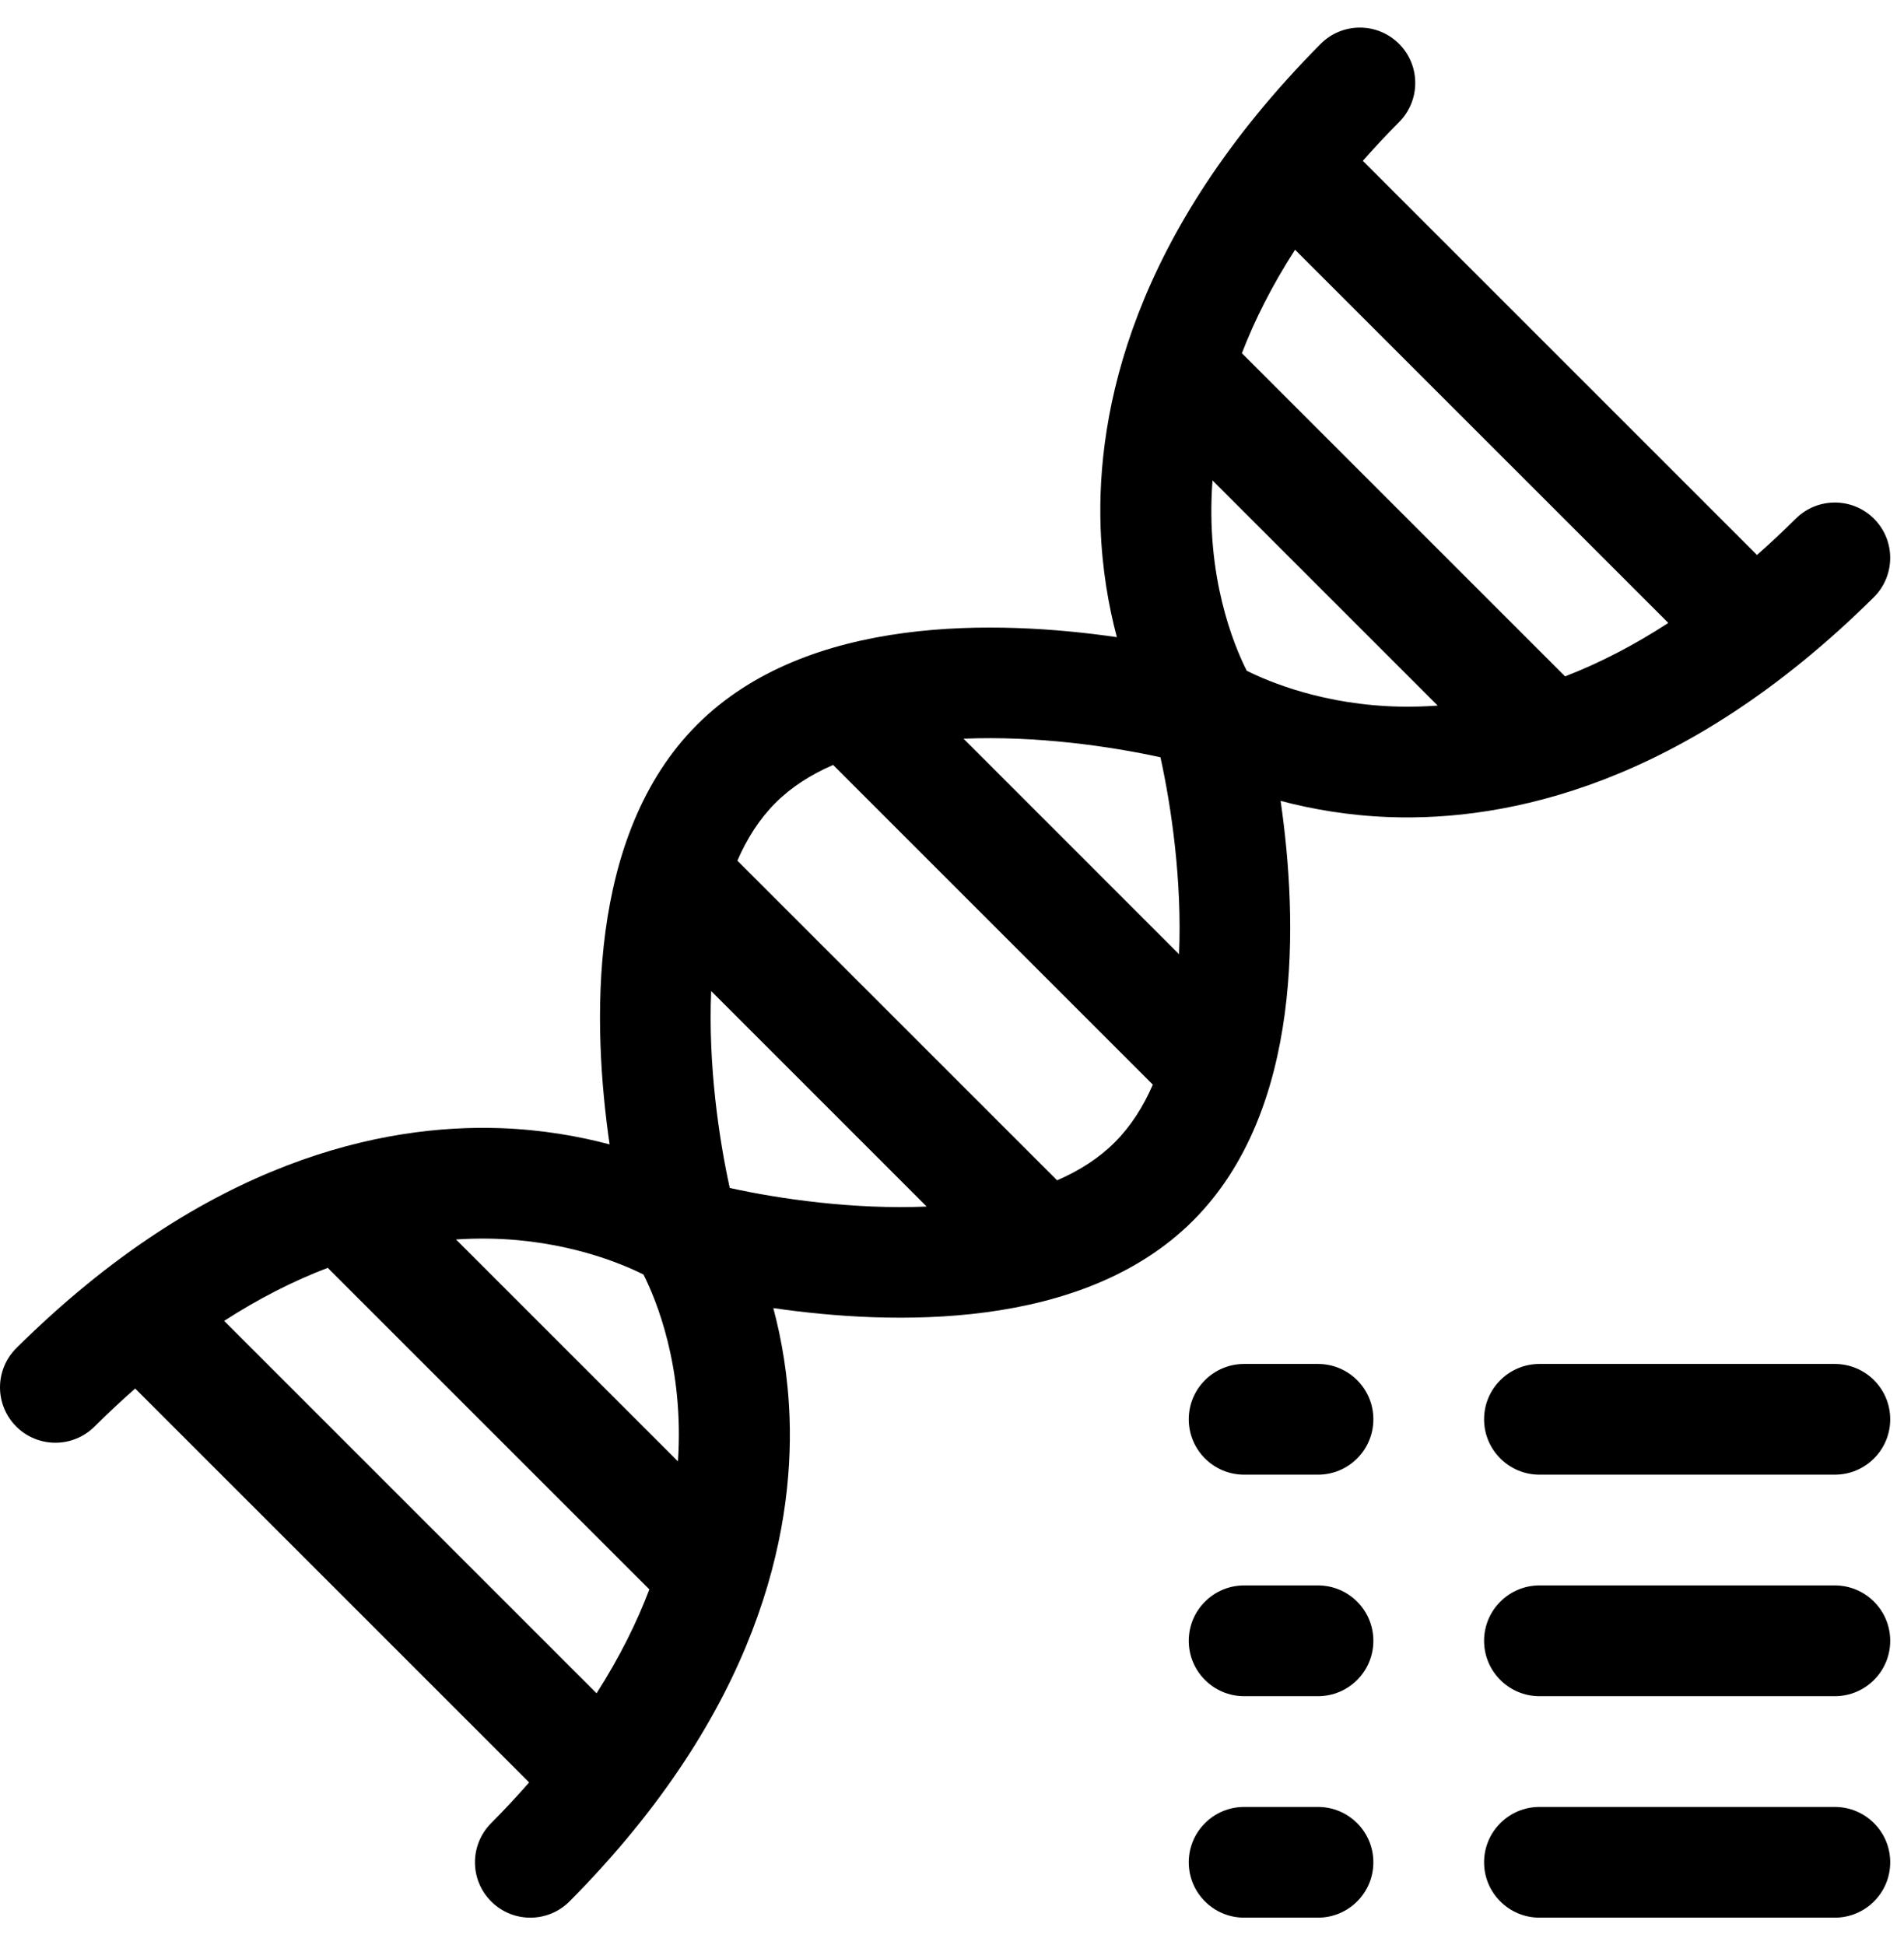
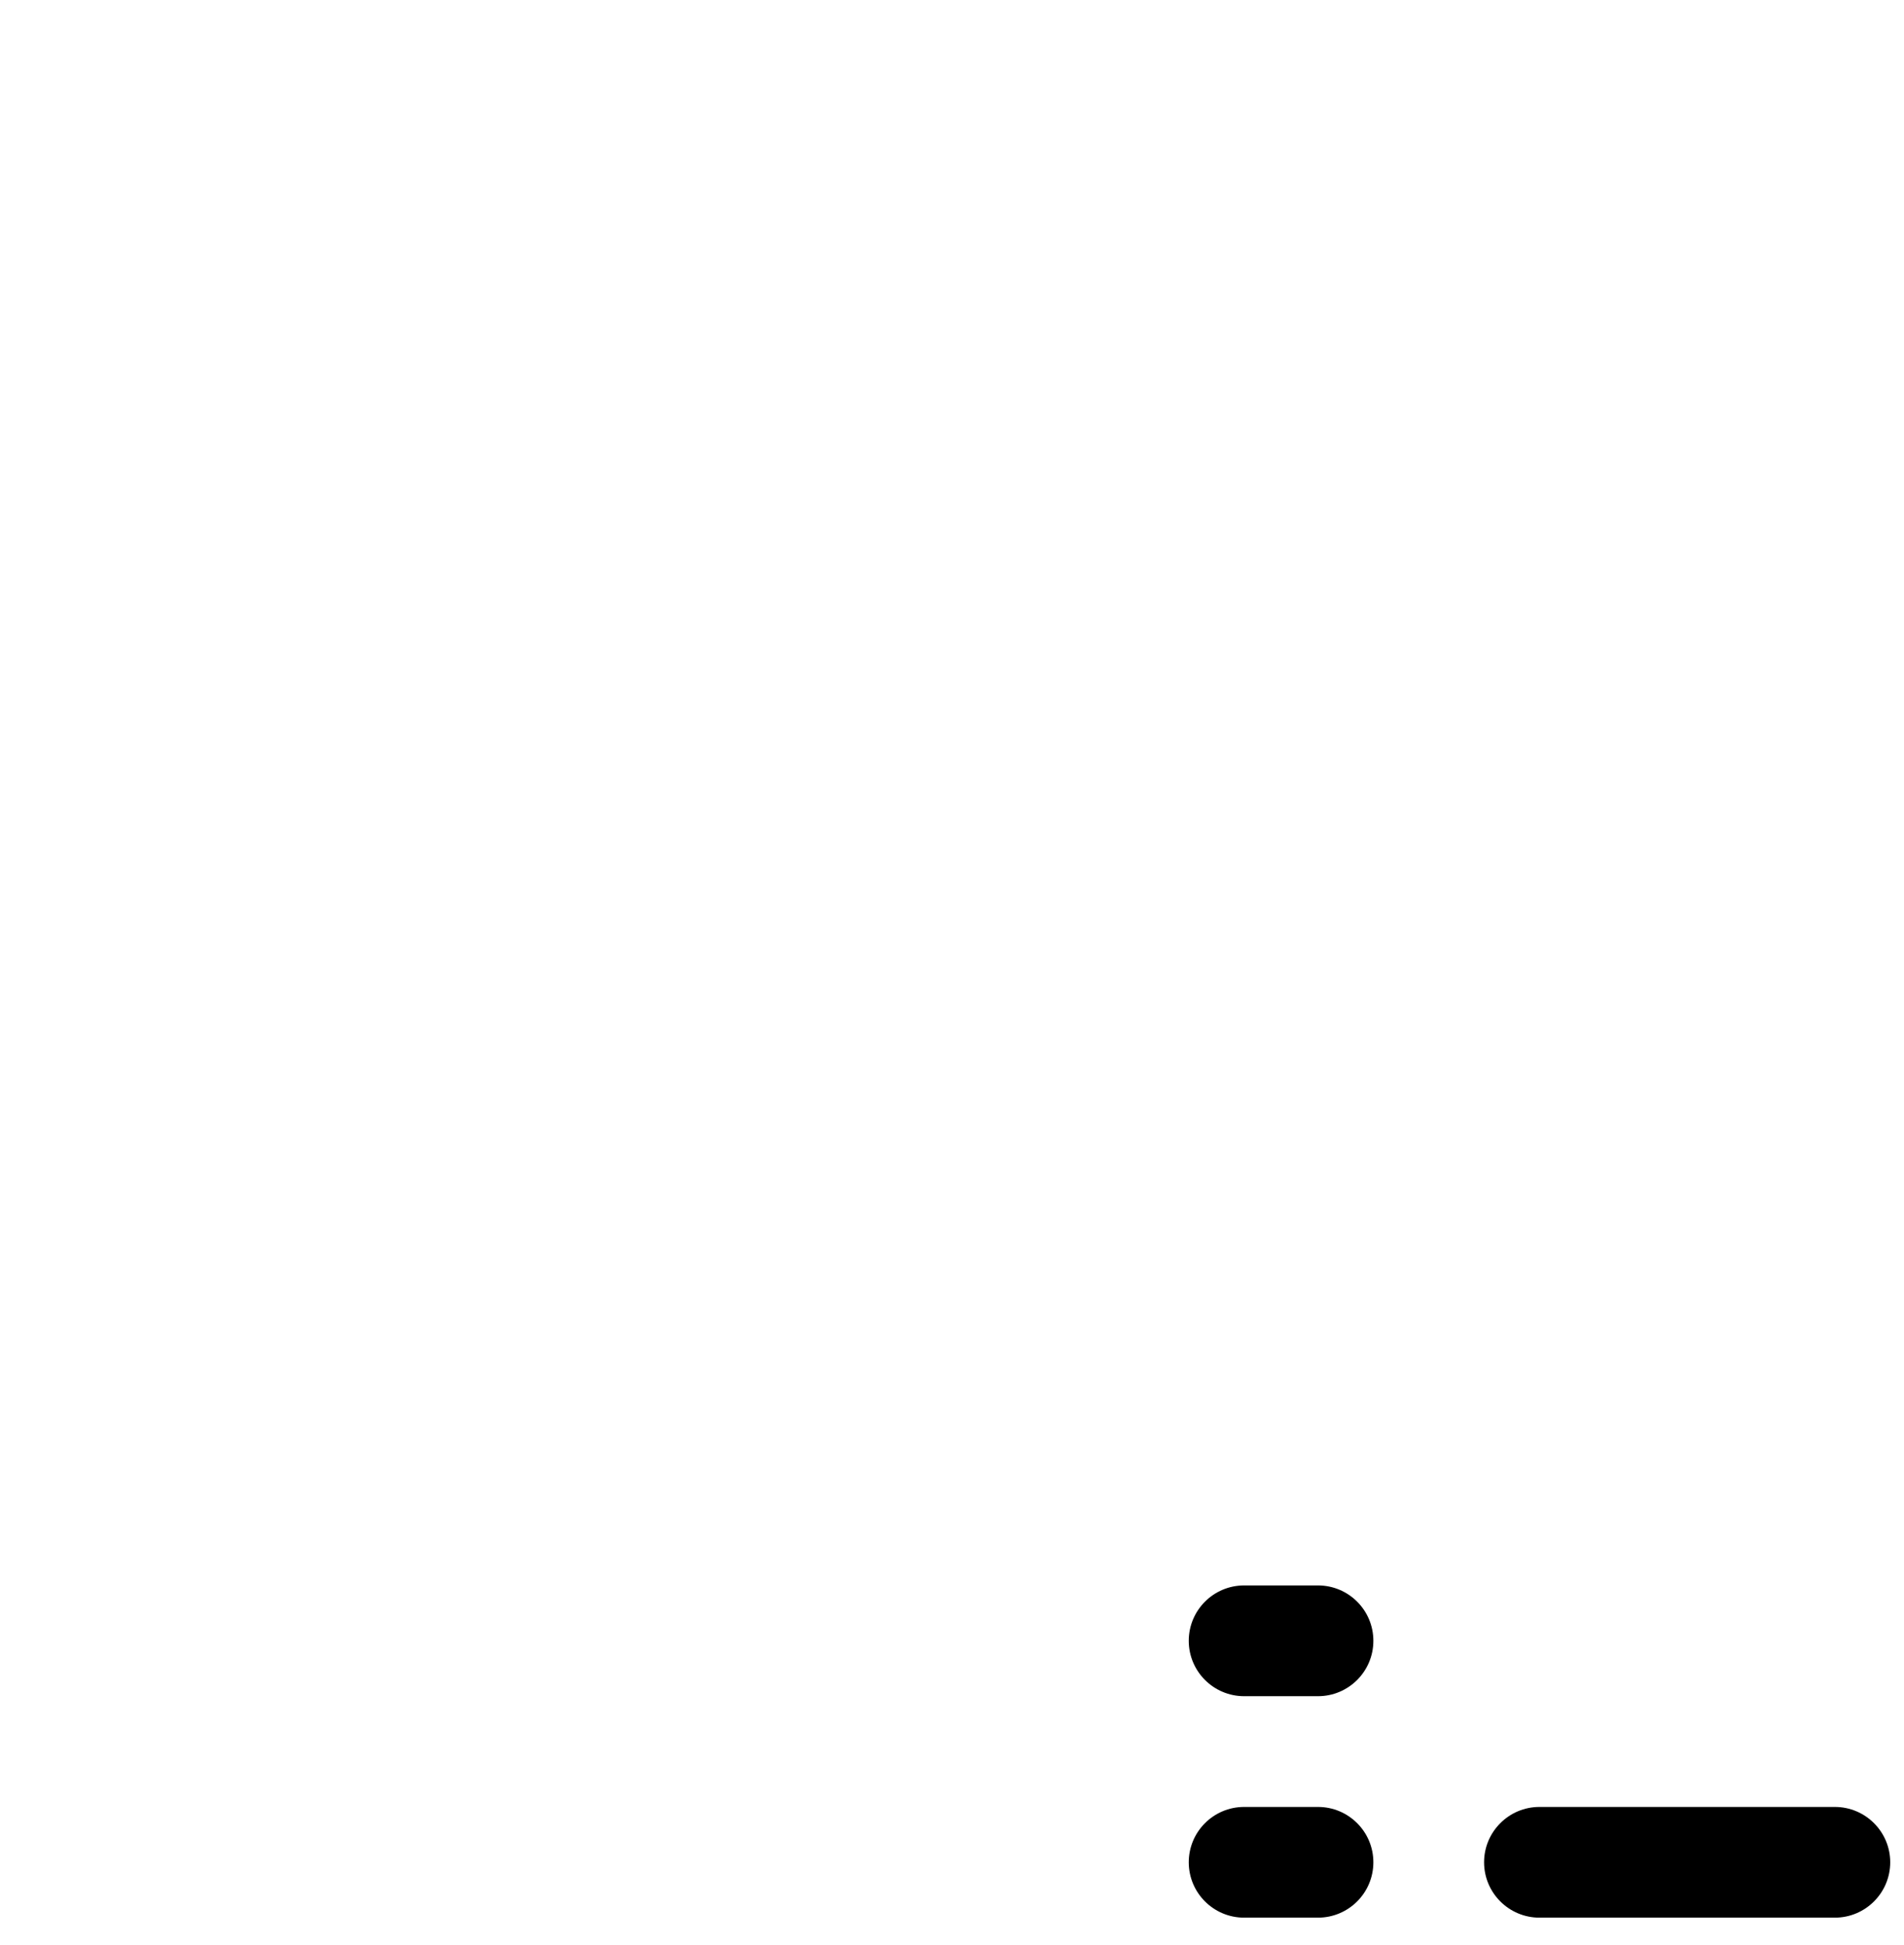
<svg xmlns="http://www.w3.org/2000/svg" width="46" height="47" viewBox="0 0 46 47" fill="none">
-   <path d="M31.842 32.955H30.058C29.319 32.955 28.72 33.553 28.72 34.292C28.72 35.031 29.319 35.63 30.058 35.63H31.842C32.581 35.63 33.18 35.031 33.18 34.292C33.18 33.553 32.581 32.955 31.842 32.955Z" fill="#FD4200" style="fill:#FD4200;fill:color(display-p3 0.992 0.259 0);fill-opacity:1;" />
-   <path d="M44.329 32.955H37.193C36.455 32.955 35.855 33.553 35.855 34.292C35.855 35.031 36.455 35.63 37.193 35.63H44.329C45.068 35.63 45.667 35.031 45.667 34.292C45.667 33.553 45.068 32.955 44.329 32.955Z" fill="#FD4200" style="fill:#FD4200;fill:color(display-p3 0.992 0.259 0);fill-opacity:1;" />
  <path d="M31.842 38.306H30.058C29.319 38.306 28.72 38.905 28.72 39.644C28.72 40.383 29.319 40.982 30.058 40.982H31.842C32.581 40.982 33.18 40.383 33.18 39.644C33.18 38.905 32.581 38.306 31.842 38.306Z" fill="#FD4200" style="fill:#FD4200;fill:color(display-p3 0.992 0.259 0);fill-opacity:1;" />
-   <path d="M44.329 38.306H37.193C36.455 38.306 35.855 38.905 35.855 39.644C35.855 40.383 36.455 40.982 37.193 40.982H44.329C45.068 40.982 45.667 40.383 45.667 39.644C45.667 38.905 45.068 38.306 44.329 38.306Z" fill="#FD4200" style="fill:#FD4200;fill:color(display-p3 0.992 0.259 0);fill-opacity:1;" />
  <path d="M31.842 43.658H30.058C29.319 43.658 28.72 44.257 28.72 44.995C28.72 45.734 29.319 46.333 30.058 46.333H31.842C32.581 46.333 33.18 45.734 33.18 44.995C33.18 44.257 32.581 43.658 31.842 43.658Z" fill="#FD4200" style="fill:#FD4200;fill:color(display-p3 0.992 0.259 0);fill-opacity:1;" />
  <path d="M44.329 43.658H37.193C36.455 43.658 35.855 44.257 35.855 44.995C35.855 45.734 36.455 46.333 37.193 46.333H44.329C45.068 46.333 45.667 45.734 45.667 44.995C45.667 44.257 45.068 43.658 44.329 43.658Z" fill="#FD4200" style="fill:#FD4200;fill:color(display-p3 0.992 0.259 0);fill-opacity:1;" />
-   <path d="M45.279 12.537C45.278 12.536 45.276 12.535 45.275 12.533C44.754 12.013 43.91 12.011 43.387 12.53C43.075 12.839 42.762 13.132 42.448 13.409L32.925 3.886C33.198 3.576 33.491 3.262 33.804 2.947C34.323 2.423 34.321 1.579 33.8 1.059C33.799 1.057 33.797 1.056 33.796 1.055C33.271 0.534 32.424 0.538 31.904 1.063C27.339 5.666 26.495 9.954 26.59 12.74C26.625 13.752 26.784 14.646 26.983 15.395C24.121 14.979 19.513 14.837 16.842 17.509C14.171 20.18 14.312 24.788 14.728 27.65C13.979 27.451 13.086 27.292 12.074 27.257C9.287 27.162 4.999 28.006 0.396 32.571C-0.129 33.091 -0.132 33.938 0.388 34.462L0.392 34.467C0.913 34.987 1.757 34.989 2.28 34.471C2.608 34.146 2.936 33.839 3.266 33.549L12.784 43.066C12.498 43.392 12.192 43.721 11.863 44.053C11.344 44.577 11.346 45.421 11.867 45.941L11.871 45.946C12.396 46.466 13.243 46.462 13.763 45.937C18.328 41.334 19.172 37.046 19.076 34.26C19.041 33.248 18.883 32.354 18.683 31.605C21.546 32.021 26.154 32.163 28.825 29.491C31.496 26.82 31.355 22.212 30.939 19.35C31.688 19.549 32.581 19.708 33.593 19.743C36.379 19.838 40.667 18.994 45.271 14.43C45.795 13.909 45.799 13.062 45.279 12.537ZM14.413 40.912L5.415 31.914C6.244 31.38 7.079 30.952 7.918 30.633L15.688 38.402C15.386 39.2 14.97 40.04 14.413 40.912ZM16.379 35.309L11.017 29.947C11.291 29.929 11.565 29.922 11.839 29.927C13.671 29.963 15.007 30.524 15.546 30.794C15.853 31.402 16.532 33.033 16.379 35.309ZM17.631 28.703C17.366 27.501 17.106 25.706 17.182 23.945L22.388 29.152C20.627 29.227 18.832 28.968 17.631 28.703ZM26.933 27.599C26.545 27.988 26.07 28.288 25.539 28.518L17.815 20.795C18.045 20.264 18.346 19.789 18.734 19.401C19.122 19.012 19.597 18.712 20.128 18.482L27.852 26.206C27.622 26.736 27.321 27.211 26.933 27.599ZM28.485 23.055L23.279 17.848C25.04 17.773 26.834 18.033 28.036 18.297C28.301 19.499 28.561 21.294 28.485 23.055ZM33.828 17.073C31.996 17.037 30.66 16.476 30.121 16.206C29.81 15.591 29.118 13.927 29.294 11.608L34.734 17.048C34.432 17.07 34.13 17.078 33.828 17.073ZM37.812 16.342L30.004 8.534C30.31 7.738 30.729 6.902 31.288 6.034L40.306 15.051C39.48 15.588 38.648 16.019 37.812 16.342Z" fill="#FD4200" style="fill:#FD4200;fill:color(display-p3 0.992 0.259 0);fill-opacity:1;" />
</svg>